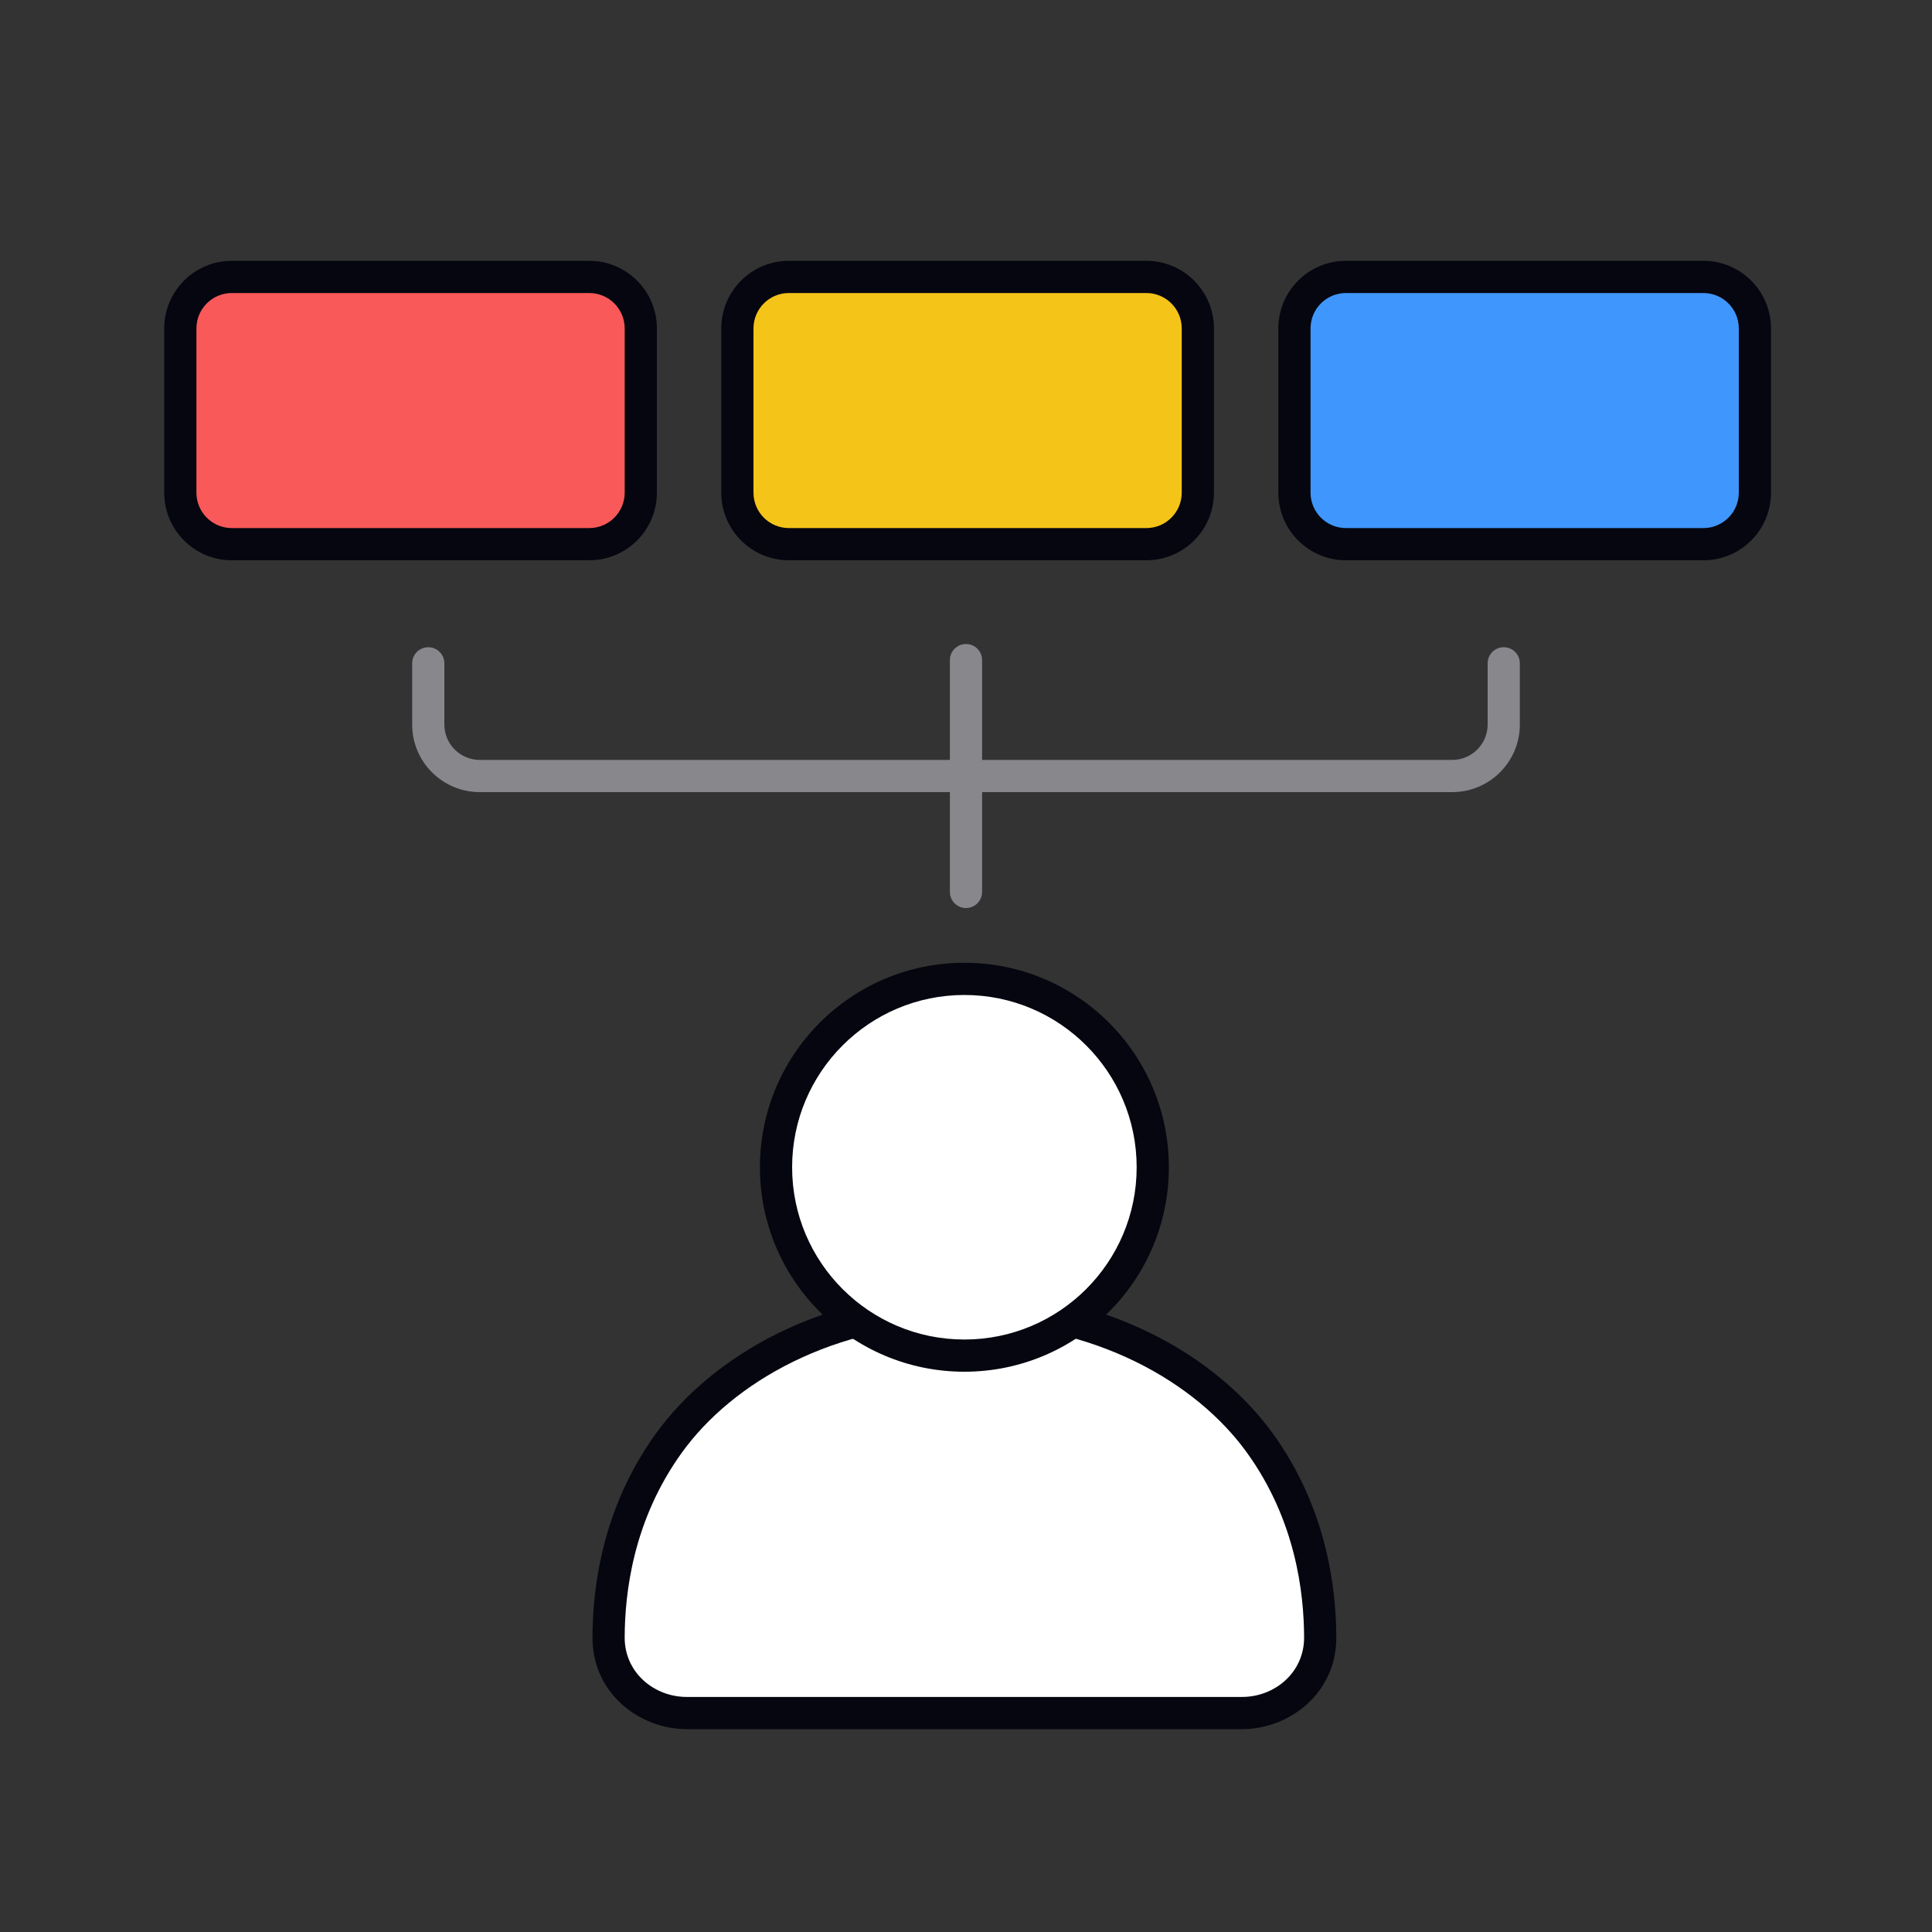
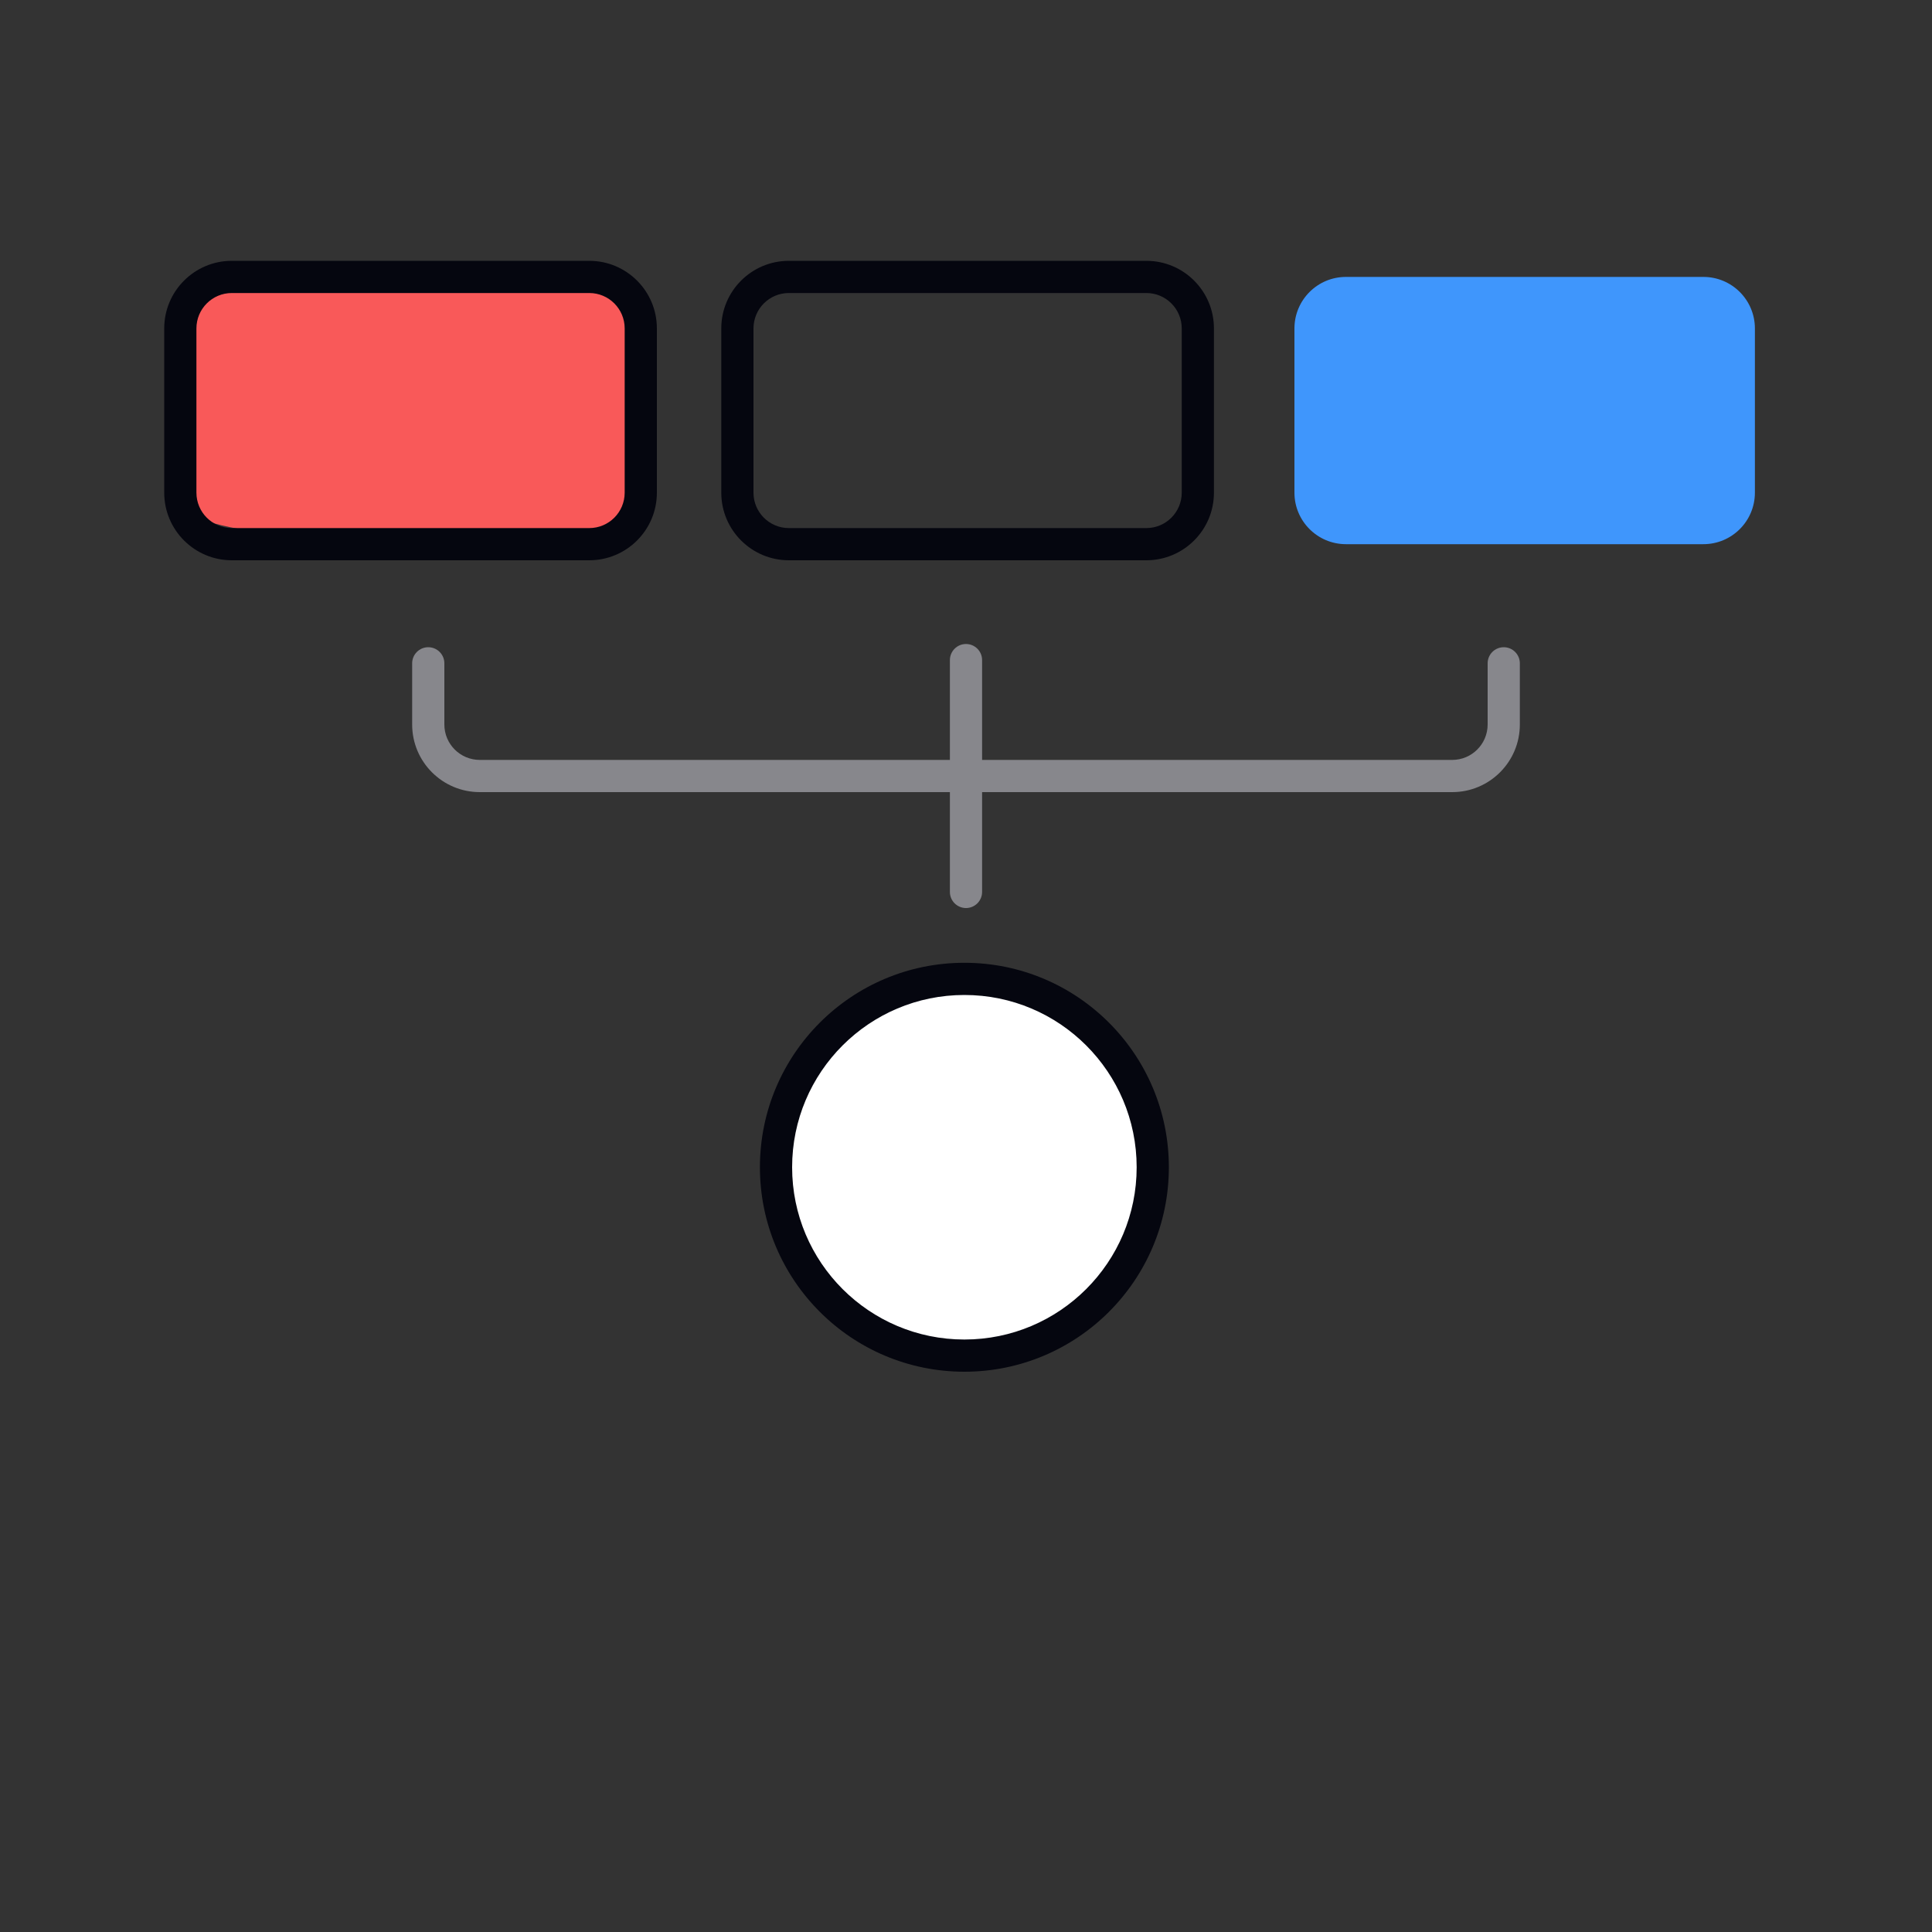
<svg xmlns="http://www.w3.org/2000/svg" width="600" height="600" viewBox="0 0 600 600" fill="none">
  <rect x="0" y="0" width="600" height="600" fill="#333333" stroke="none" />
-   <path fill-rule="evenodd" clip-rule="evenodd" d="M207.705 448.194C224.355 425.109 257.349 406 299.5 406C341.651 406 374.646 425.109 391.295 448.194C407.386 470.506 409.949 494.333 410 508.484C410.051 522.713 398.058 532.001 385.762 532.001H213.238C200.942 532.001 188.949 522.713 189 508.484C189.051 494.333 191.614 470.506 207.705 448.194Z" fill="white" />
-   <path fill-rule="evenodd" clip-rule="evenodd" d="M299.5 411C258.831 411 227.4 429.434 211.761 451.119C196.524 472.245 194.049 494.881 194 508.502C193.96 519.49 203.213 527.001 213.238 527.001H385.762C395.787 527.001 405.04 519.49 405 508.502C404.951 494.881 402.476 472.245 387.239 451.119C371.601 429.434 340.169 411 299.5 411ZM203.65 445.269C221.31 420.783 255.867 401 299.5 401C343.133 401 377.69 420.783 395.35 445.269C412.296 468.766 414.947 493.785 415 508.466C415.063 525.936 400.329 537.001 385.762 537.001H213.238C198.671 537.001 183.937 525.936 184 508.466C184.053 493.785 186.704 468.766 203.65 445.269Z" fill="#05060F" />
  <path d="M358 362.5C358 394.809 331.809 421 299.5 421C267.191 421 241 394.809 241 362.5C241 330.191 267.191 304 299.5 304C331.809 304 358 330.191 358 362.5Z" fill="white" />
  <path fill-rule="evenodd" clip-rule="evenodd" d="M299.5 309C269.953 309 246 332.953 246 362.5C246 392.047 269.953 416 299.5 416C329.047 416 353 392.047 353 362.5C353 332.953 329.047 309 299.5 309ZM236 362.5C236 327.43 264.43 299 299.5 299C334.57 299 363 327.43 363 362.5C363 397.57 334.57 426 299.5 426C264.43 426 236 397.57 236 362.5Z" fill="#05060F" />
  <path fill-rule="evenodd" clip-rule="evenodd" d="M467 201C469.761 201 472 203.239 472 206V225C472 236.598 462.598 246 451 246L149 246C137.402 246 128 236.598 128 225V206C128 203.239 130.239 201 133 201C135.761 201 138 203.239 138 206V225C138 231.075 142.925 236 149 236L451 236C457.075 236 462 231.075 462 225V206C462 203.239 464.239 201 467 201Z" fill="#87878C" />
  <path fill-rule="evenodd" clip-rule="evenodd" d="M300 282C297.239 282 295 279.761 295 277V205C295 202.239 297.239 200 300 200C302.761 200 305 202.239 305 205V277C305 279.761 302.761 282 300 282Z" fill="#87878C" />
-   <path d="M56 102C56 93.163 63.163 86 72 86H183C191.837 86 199 93.163 199 102V153C199 161.837 191.837 169 183 169H72C63.163 169 56 161.837 56 153V102Z" fill="#F95959" />
+   <path d="M56 102C56 93.163 63.163 86 72 86H183C191.837 86 199 93.163 199 102V153C199 161.837 191.837 169 183 169C63.163 169 56 161.837 56 153V102Z" fill="#F95959" />
  <path fill-rule="evenodd" clip-rule="evenodd" d="M51 102C51 90.402 60.402 81 72 81H183C194.598 81 204 90.402 204 102V153C204 164.598 194.598 174 183 174H72C60.402 174 51 164.598 51 153V102ZM72 91C65.925 91 61 95.925 61 102V153C61 159.075 65.925 164 72 164H183C189.075 164 194 159.075 194 153V102C194 95.925 189.075 91 183 91H72Z" fill="#05060F" />
-   <path d="M229 102C229 93.163 236.163 86 245 86H356C364.837 86 372 93.163 372 102V153C372 161.837 364.837 169 356 169H245C236.163 169 229 161.837 229 153V102Z" fill="#F5C418" />
  <path fill-rule="evenodd" clip-rule="evenodd" d="M224 102C224 90.402 233.402 81 245 81H356C367.598 81 377 90.402 377 102V153C377 164.598 367.598 174 356 174H245C233.402 174 224 164.598 224 153V102ZM245 91C238.925 91 234 95.925 234 102V153C234 159.075 238.925 164 245 164H356C362.075 164 367 159.075 367 153V102C367 95.925 362.075 91 356 91H245Z" fill="#05060F" />
  <path d="M402 102C402 93.163 409.163 86 418 86H529C537.837 86 545 93.163 545 102V153C545 161.837 537.837 169 529 169H418C409.163 169 402 161.837 402 153V102Z" fill="#3F96FC" />
-   <path fill-rule="evenodd" clip-rule="evenodd" d="M397 102C397 90.402 406.402 81 418 81H529C540.598 81 550 90.402 550 102V153C550 164.598 540.598 174 529 174H418C406.402 174 397 164.598 397 153V102ZM418 91C411.925 91 407 95.925 407 102V153C407 159.075 411.925 164 418 164H529C535.075 164 540 159.075 540 153V102C540 95.925 535.075 91 529 91H418Z" fill="#05060F" />
</svg>